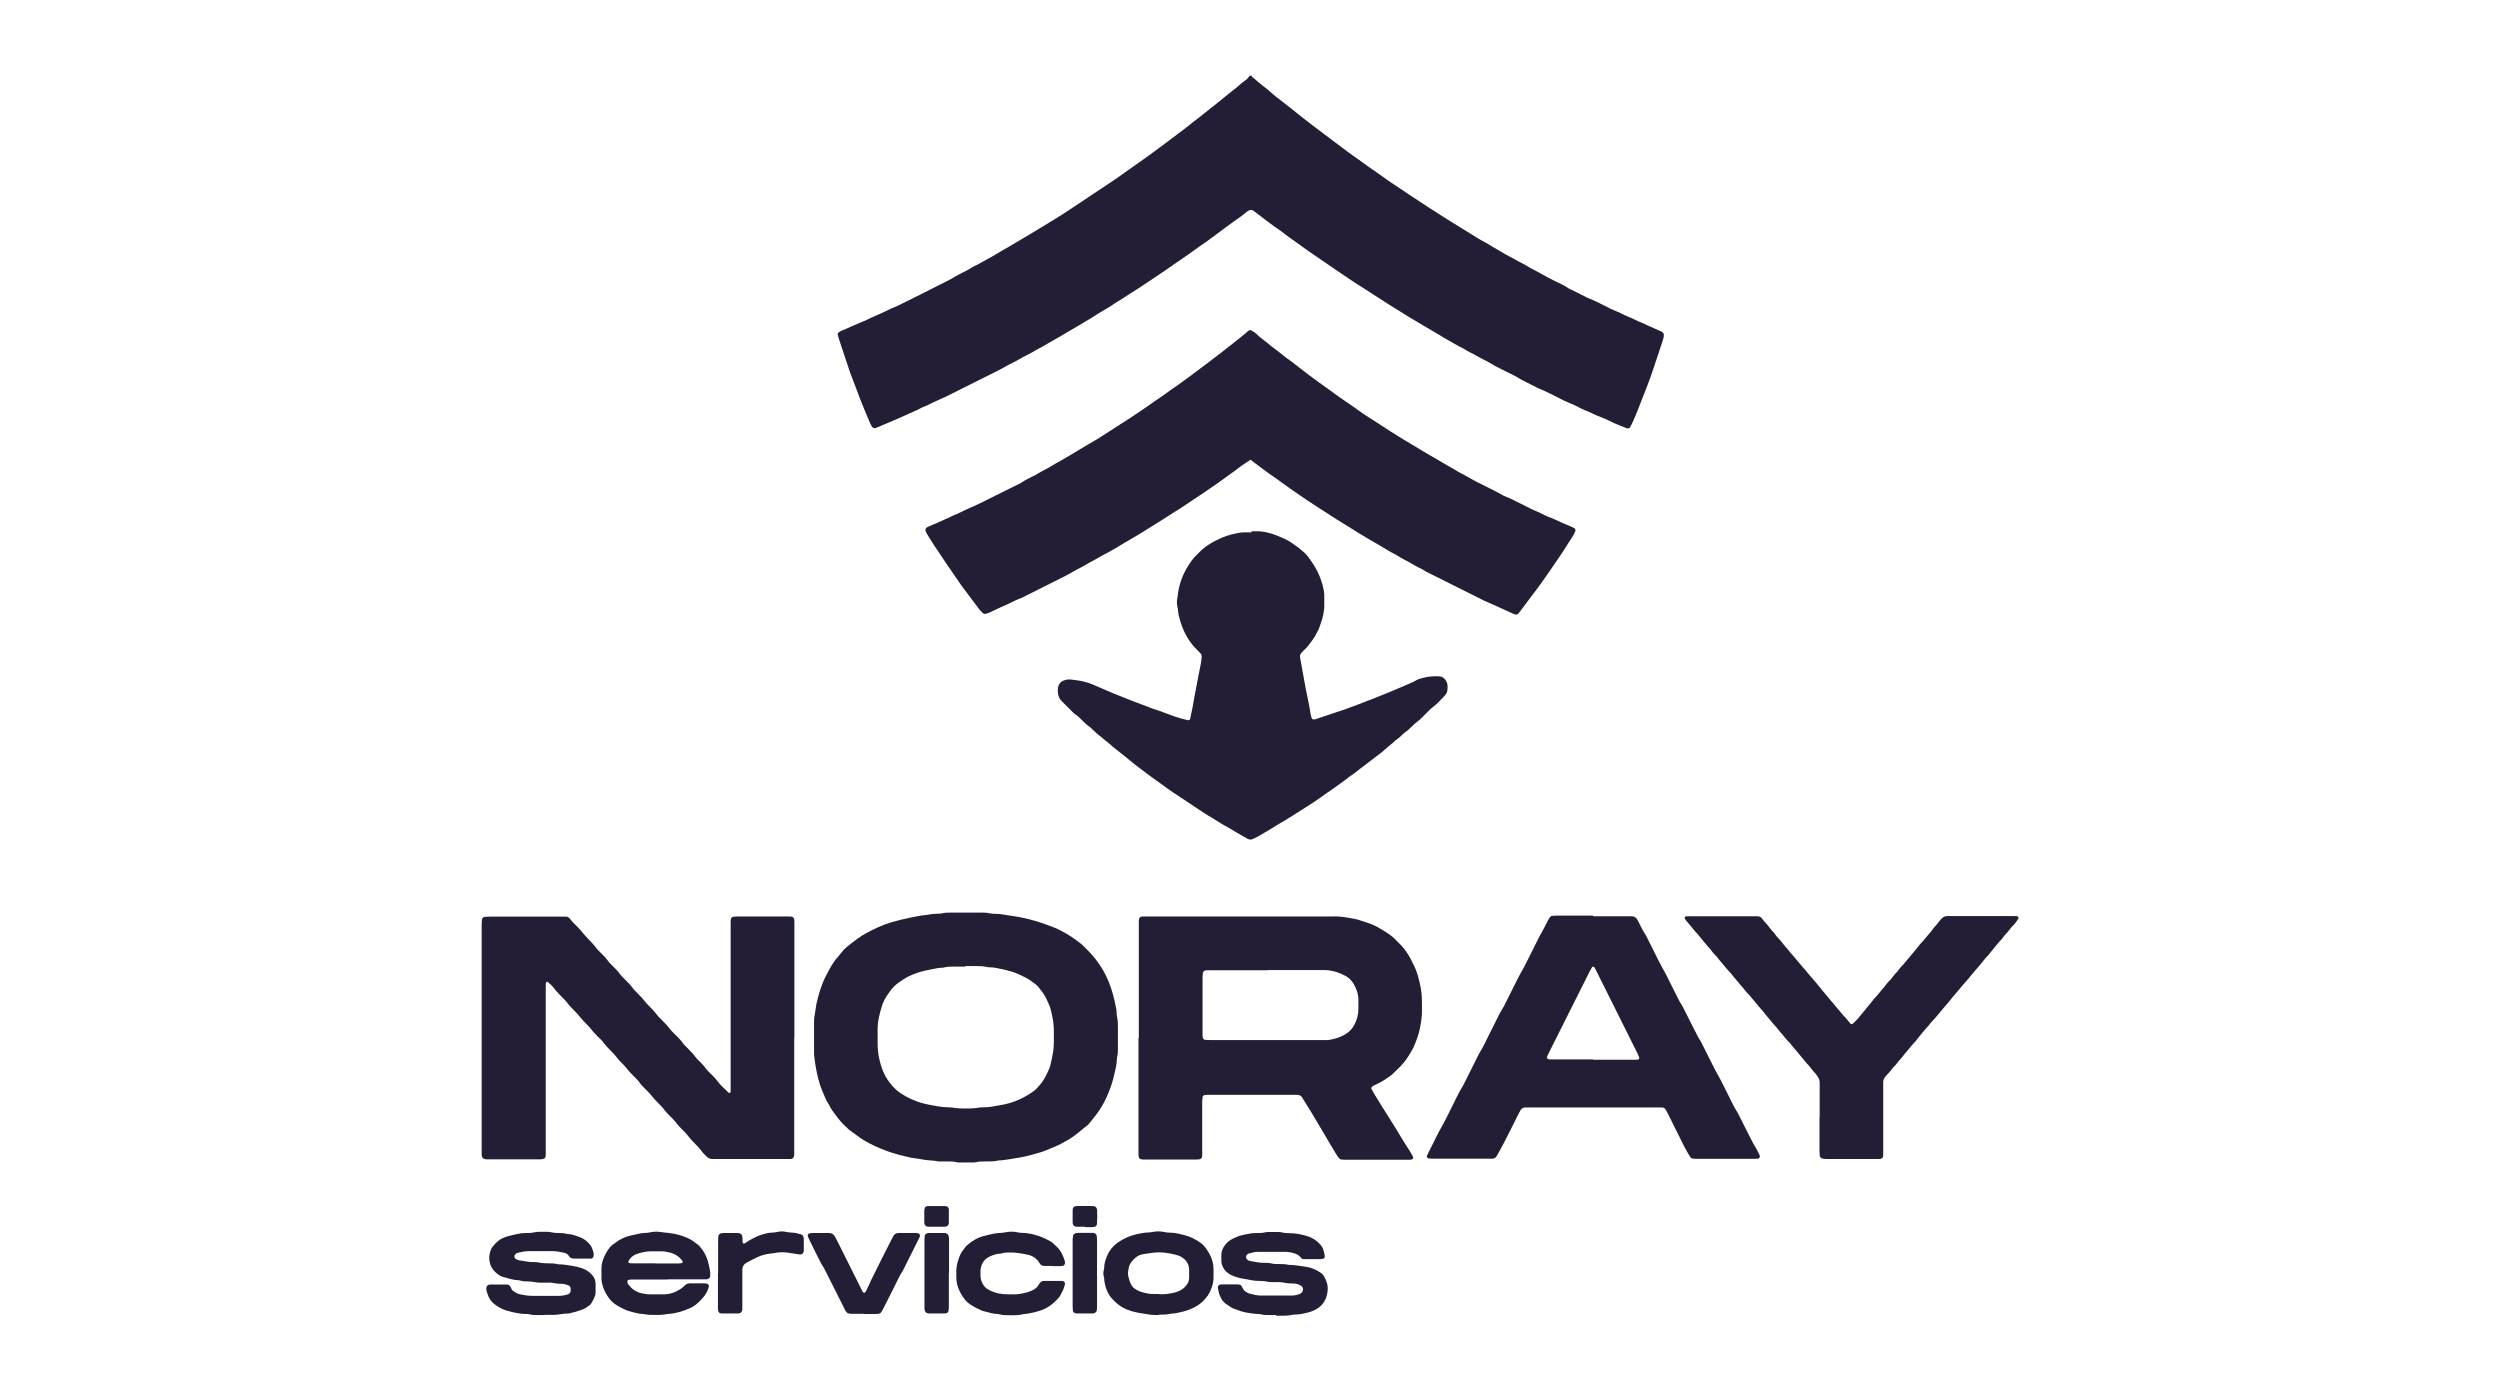
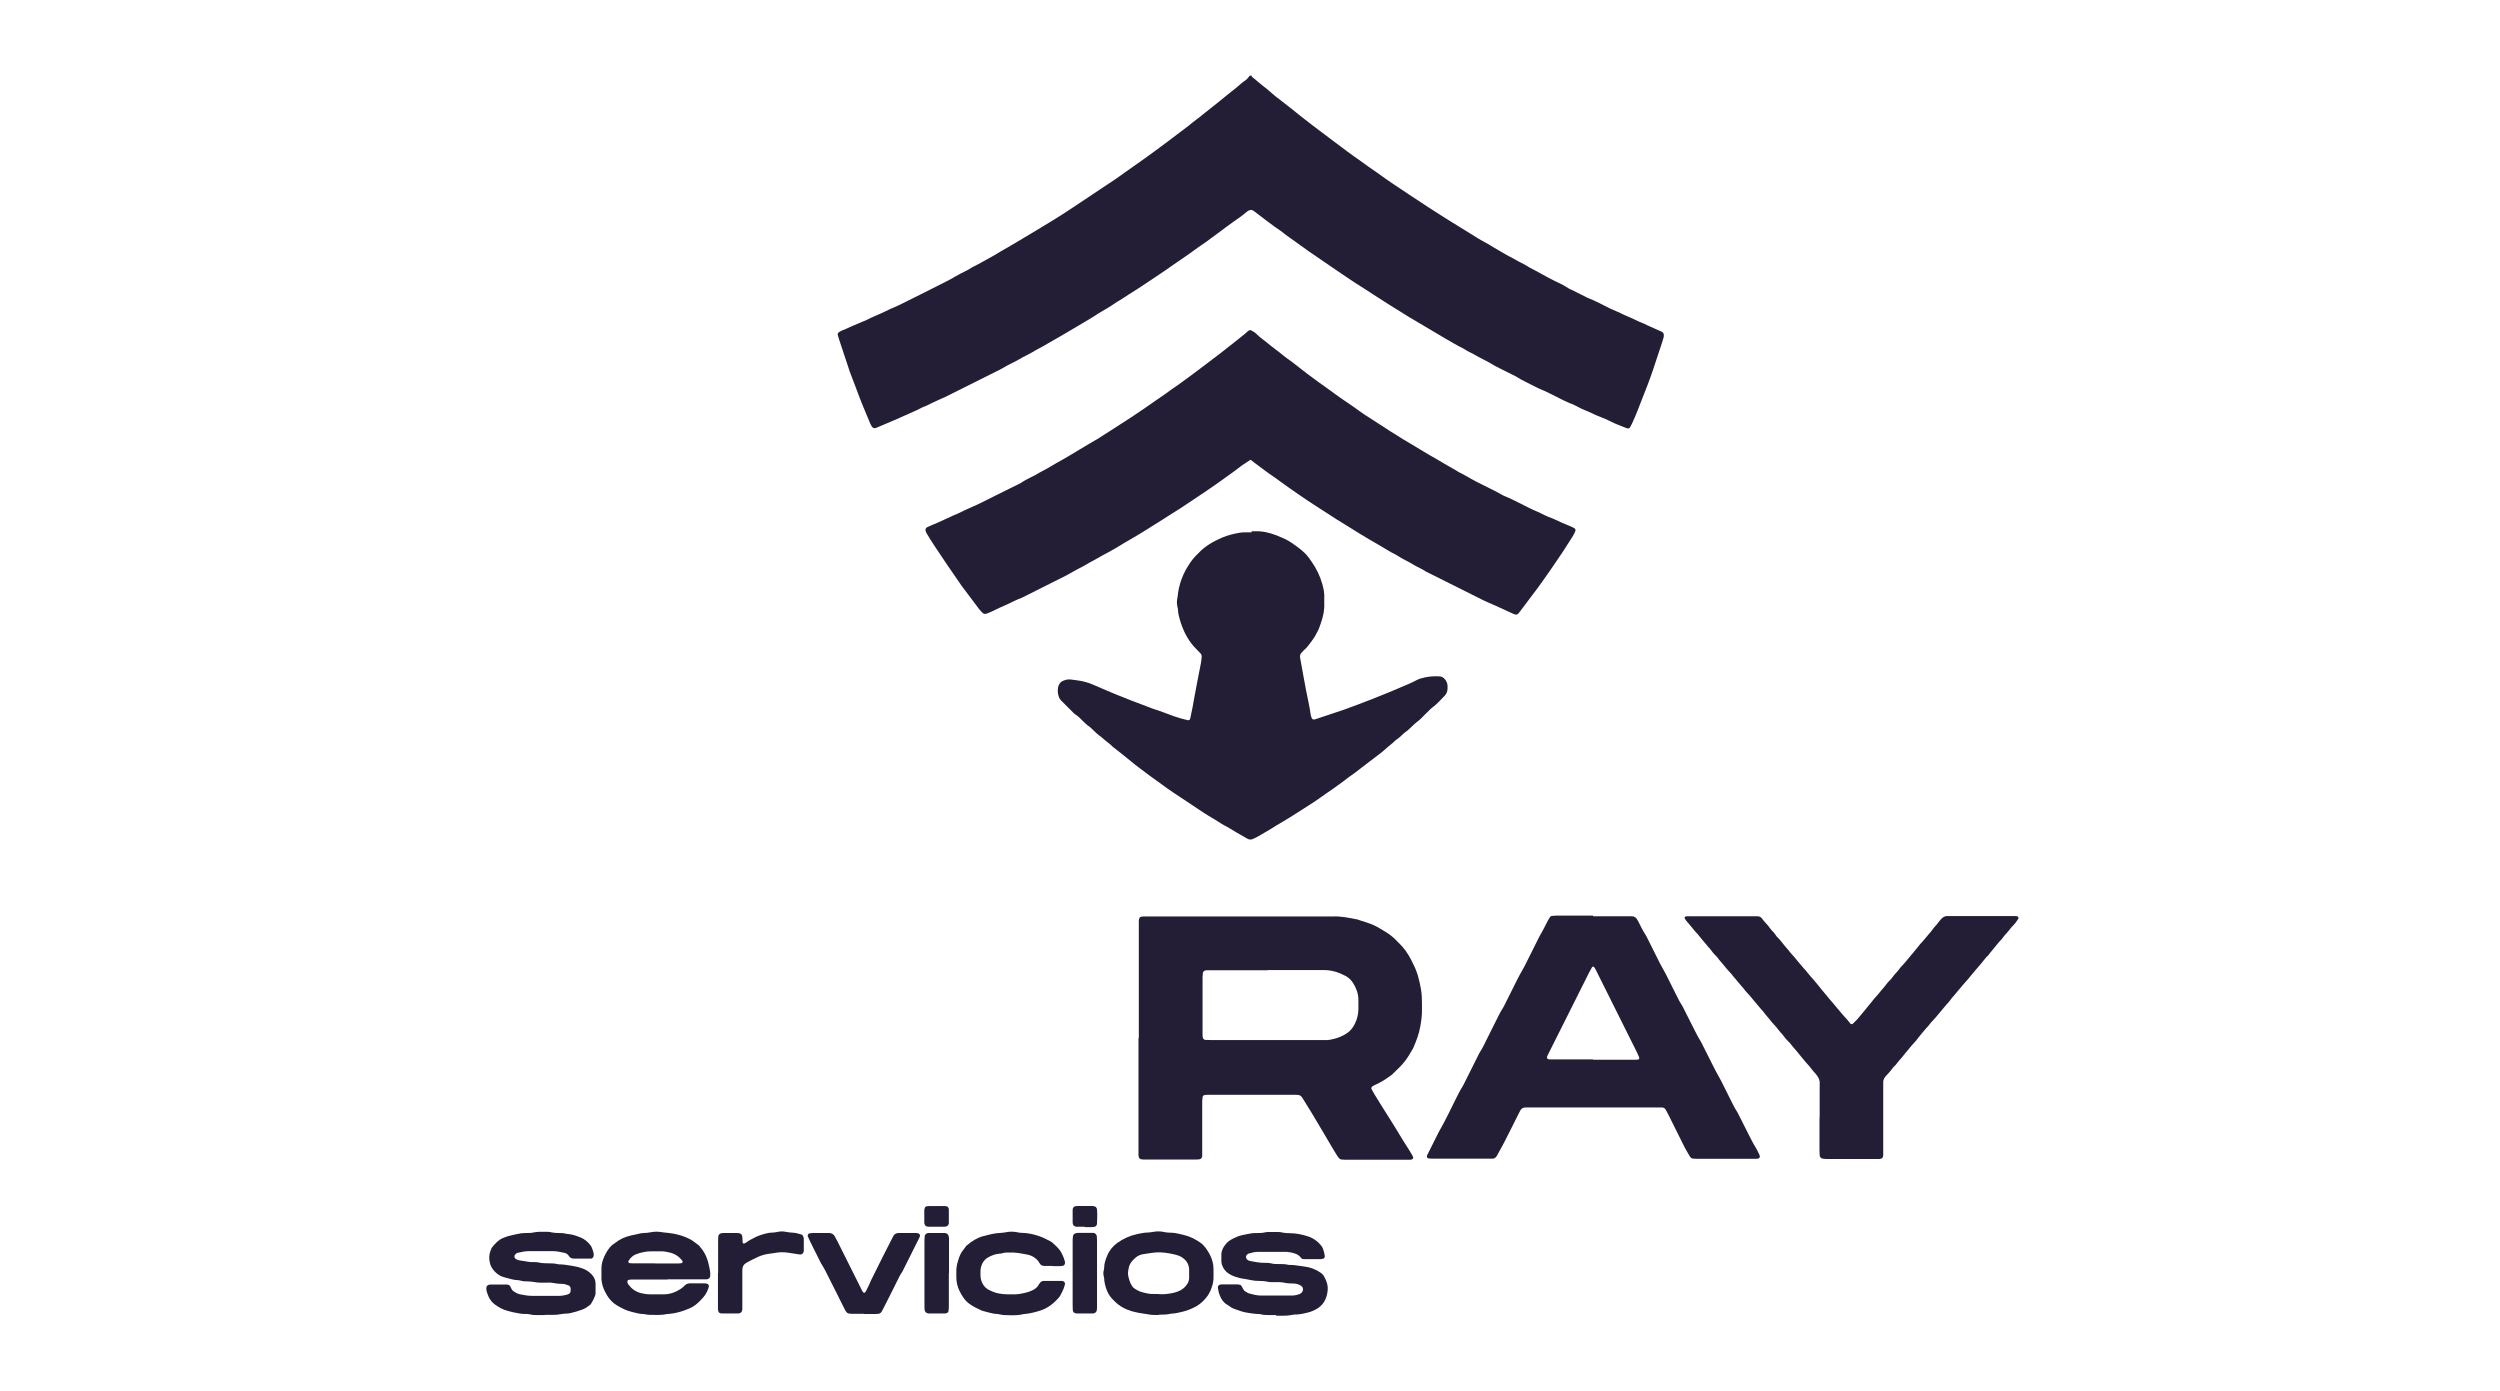
<svg xmlns="http://www.w3.org/2000/svg" id="Capa_2" data-name="Capa 2" viewBox="0 0 143.57 79.9">
  <defs>
    <style>      .cls-1 {        fill: #fff;      }      .cls-2 {        fill: #231e36;      }    </style>
  </defs>
  <g id="Capa_2-2" data-name="Capa 2">
    <g id="Capa_1-2" data-name="Capa 1-2">
      <rect class="cls-1" width="143.57" height="79.9" />
    </g>
    <g>
      <path class="cls-2" d="M71.88,4.38s.03,.04,.04,.05c.2,.15,.37,.32,.57,.47,.19,.15,.39,.3,.57,.47,.13,.12,.27,.23,.41,.33,.17,.13,.33,.26,.5,.39,.15,.12,.3,.23,.44,.35,.1,.08,.2,.16,.3,.24,.88,.7,1.8,1.36,2.69,2.04,.21,.16,.42,.3,.63,.45,.19,.14,.38,.27,.57,.41,.34,.23,.67,.47,1.01,.71,.08,.05,.15,.11,.23,.16,.72,.48,1.44,.97,2.17,1.44,.38,.25,.77,.49,1.16,.74,.41,.26,.82,.5,1.23,.76,.33,.21,.65,.41,1,.59,.11,.06,.22,.13,.33,.2,.26,.15,.53,.31,.79,.46,.08,.05,.17,.09,.25,.13,.1,.06,.2,.11,.31,.17,.04,.02,.08,.05,.12,.07,.22,.11,.44,.22,.65,.36,.51,.25,.98,.55,1.49,.79,.24,.11,.49,.23,.71,.38,.07,.05,.14,.08,.22,.11,.25,.13,.5,.25,.76,.38,.05,.03,.1,.06,.16,.08,.45,.17,.87,.41,1.3,.62,.13,.06,.26,.11,.39,.17,.03,.01,.07,.02,.1,.04,.33,.18,.69,.3,1.02,.47,.07,.04,.15,.07,.23,.1,.12,.05,.24,.1,.35,.16,.25,.11,.49,.22,.74,.33,.04,.02,.09,.04,.13,.06,.06,.04,.1,.1,.1,.17,0,.05,0,.1-.01,.14-.03,.1-.06,.2-.09,.3-.18,.53-.35,1.07-.53,1.6-.09,.28-.2,.55-.3,.83-.19,.5-.39,1.01-.59,1.51-.09,.23-.19,.46-.29,.68-.04,.09-.09,.17-.13,.25-.03,.05-.1,.08-.15,.06-.02,0-.05-.01-.07-.02-.31-.13-.64-.24-.94-.4-.18-.09-.36-.17-.55-.24-.31-.11-.59-.28-.9-.39-.14-.05-.28-.13-.41-.2-.15-.07-.29-.15-.45-.2-.1-.04-.19-.08-.29-.13-.27-.14-.55-.27-.82-.41-.18-.09-.36-.18-.54-.25-.09-.03-.17-.08-.26-.12-.23-.11-.46-.23-.69-.35-.15-.07-.29-.15-.43-.24-.08-.05-.16-.09-.25-.13-.25-.13-.5-.25-.76-.38-.17-.08-.33-.17-.49-.27-.12-.08-.25-.13-.37-.2-.19-.1-.38-.19-.56-.3-.06-.04-.12-.07-.19-.1-.15-.07-.29-.15-.43-.24-.03-.02-.06-.04-.09-.05-.29-.13-.55-.31-.83-.46-.12-.06-.24-.14-.36-.21-.65-.38-1.29-.76-1.94-1.15-.23-.14-.45-.29-.69-.43-.24-.14-.47-.3-.71-.45-.36-.22-.71-.46-1.07-.69-.38-.23-.75-.48-1.12-.73-.5-.33-.99-.68-1.48-1.01-.42-.28-.83-.57-1.24-.87-.31-.23-.64-.44-.94-.69-.53-.35-1.02-.75-1.53-1.13-.04-.03-.07-.06-.12-.08-.05-.03-.11-.03-.17-.01-.07,.02-.13,.06-.18,.1-.25,.22-.52,.4-.79,.59-.3,.21-.58,.43-.88,.65-.24,.17-.47,.35-.71,.52-.3,.21-.6,.41-.89,.63-.3,.22-.62,.42-.93,.64-.65,.47-1.32,.89-1.98,1.34-.18,.12-.38,.24-.57,.36-.19,.12-.37,.25-.56,.36-.08,.04-.16,.1-.24,.15-.27,.19-.55,.35-.84,.52-.05,.03-.1,.06-.15,.09-.35,.24-.72,.44-1.08,.66-.37,.23-.75,.43-1.12,.66-.23,.14-.47,.26-.7,.4-.3,.19-.62,.33-.92,.52-.05,.03-.1,.06-.15,.08-.22,.11-.44,.22-.65,.35-.08,.05-.17,.09-.25,.13-.22,.11-.44,.22-.65,.35-.08,.05-.17,.09-.25,.13-.99,.49-1.97,.99-2.96,1.48-.13,.06-.26,.11-.38,.17-.14,.06-.28,.13-.41,.19-.18,.09-.35,.18-.55,.25-.02,0-.04,.02-.06,.03-.33,.18-.68,.31-1.02,.47-.2,.1-.41,.18-.61,.27-.32,.14-.65,.28-.97,.41-.02,0-.04,.02-.07,.02-.05,0-.09,0-.13-.04-.02-.02-.03-.03-.05-.05-.03-.06-.07-.12-.1-.19-.26-.63-.53-1.25-.76-1.89-.1-.26-.2-.53-.3-.79-.03-.09-.07-.18-.1-.26-.21-.62-.42-1.25-.62-1.87-.03-.09-.05-.18-.08-.27-.01-.05,.02-.13,.07-.15,.06-.04,.12-.08,.18-.1,.19-.07,.37-.16,.55-.24,.22-.1,.45-.19,.68-.29,.04-.02,.09-.03,.13-.05,.37-.2,.77-.34,1.15-.53,.16-.08,.32-.16,.48-.22,.1-.04,.19-.09,.29-.13,.95-.47,1.89-.94,2.83-1.42,.13-.06,.25-.14,.37-.21,.12-.07,.25-.13,.37-.2,.2-.1,.4-.19,.59-.32,.03-.02,.06-.04,.09-.05,.32-.15,.62-.34,.93-.5,.24-.13,.47-.27,.7-.41,.21-.12,.43-.24,.64-.37,.4-.24,.81-.48,1.21-.72,.4-.24,.8-.49,1.2-.73,.31-.19,.62-.39,.92-.59,.87-.58,1.74-1.16,2.61-1.74,.29-.2,.57-.41,.86-.61,.07-.05,.13-.09,.2-.14,.19-.13,.38-.27,.58-.41,.85-.61,1.68-1.24,2.51-1.87,.27-.24,.58-.44,.86-.68,.29-.24,.59-.46,.88-.7,.29-.23,.58-.48,.88-.71,.22-.16,.4-.36,.63-.51,.11-.07,.19-.17,.26-.28,.05,0,.09,0,.14,0Z" />
      <path class="cls-2" d="M71.32,26.73c-.15,.12-.3,.23-.45,.34-.29,.21-.59,.43-.89,.64-.28,.2-.56,.39-.84,.58-.45,.3-.9,.6-1.35,.9-.17,.11-.34,.21-.51,.32-.34,.21-.67,.44-1.01,.64-.38,.23-.75,.48-1.14,.7-.36,.2-.71,.42-1.06,.63-.26,.15-.53,.3-.8,.44-.07,.04-.14,.08-.21,.12-.11,.06-.22,.13-.34,.19-.07,.04-.15,.07-.22,.12-.22,.14-.45,.25-.68,.37-.12,.07-.25,.14-.37,.21-.09,.05-.18,.1-.28,.15-.78,.39-1.55,.78-2.33,1.17-.06,.03-.12,.07-.19,.09-.27,.1-.51,.23-.77,.35-.31,.14-.62,.27-.93,.43-.09,.05-.2,.08-.29,.12-.09,.03-.16,.02-.23-.04-.06-.06-.12-.12-.17-.18-.35-.47-.7-.94-1.06-1.41-.02-.03-.04-.06-.06-.09-.51-.73-1.01-1.47-1.5-2.21-.15-.22-.29-.46-.43-.69-.03-.05-.05-.11-.06-.16-.02-.05,.02-.13,.06-.16,.03-.02,.06-.04,.09-.05,.11-.05,.22-.09,.32-.14,.04-.02,.09-.03,.13-.05,.3-.14,.6-.27,.9-.41,.03-.01,.06-.03,.1-.05,.31-.11,.59-.28,.9-.41,.5-.21,.98-.46,1.46-.7,.48-.24,.97-.48,1.45-.72,.04-.02,.09-.04,.12-.07,.24-.16,.49-.27,.74-.4,.02-.01,.04-.02,.06-.03,.15-.09,.3-.18,.46-.26,.15-.08,.31-.16,.46-.26,.19-.12,.39-.22,.58-.33,.36-.2,.71-.42,1.06-.63,.29-.17,.58-.35,.88-.52,.03-.02,.06-.03,.09-.05,.31-.2,.61-.39,.92-.59,.35-.22,.69-.44,1.04-.67,.23-.15,.45-.3,.67-.45,.22-.15,.44-.31,.66-.46,.21-.15,.43-.29,.64-.44,.23-.18,.48-.34,.72-.51,.25-.18,.49-.36,.74-.54,.42-.32,.85-.63,1.26-.95,.3-.23,.6-.45,.89-.69,.17-.14,.36-.27,.52-.41,.2-.17,.41-.31,.59-.49,.02-.02,.04-.03,.06-.04,.04-.02,.09-.03,.13-.01,.12,.06,.23,.13,.32,.22,.17,.18,.38,.31,.57,.47,.3,.26,.63,.48,.94,.74,.16,.14,.34,.25,.51,.38,.3,.22,.59,.47,.89,.69,.22,.16,.44,.32,.65,.48,.33,.24,.67,.47,1,.72,.33,.25,.68,.46,1.01,.7,.27,.19,.53,.39,.81,.56,.45,.28,.88,.58,1.33,.86,.48,.3,.95,.6,1.44,.88,.27,.16,.54,.33,.82,.49,.26,.15,.53,.3,.79,.46,.24,.14,.49,.28,.73,.42,.03,.02,.06,.04,.09,.06,.36,.17,.7,.39,1.05,.57,.35,.18,.69,.35,1.04,.52,.13,.06,.25,.14,.37,.2,.07,.04,.14,.08,.22,.11,.15,.06,.3,.13,.45,.2,.29,.15,.59,.29,.88,.44,.18,.09,.36,.18,.54,.25,.07,.02,.13,.06,.19,.09,.2,.1,.4,.2,.61,.27,.03,.01,.06,.03,.1,.04,.33,.16,.66,.3,1,.44,.08,.03,.15,.07,.22,.11,.05,.03,.07,.1,.05,.16-.04,.1-.09,.19-.14,.28-.39,.63-.8,1.25-1.22,1.85-.35,.5-.69,1-1.07,1.49-.26,.34-.51,.67-.76,1.01-.03,.04-.06,.07-.09,.11-.04,.05-.1,.06-.16,.05-.02,0-.05,0-.07-.02-.03-.01-.07-.02-.1-.04-.32-.15-.64-.29-.96-.44-.13-.06-.26-.11-.39-.17-.1-.04-.19-.09-.29-.13-1.06-.53-2.12-1.06-3.18-1.59-.05-.03-.11-.05-.16-.08-.23-.16-.5-.26-.74-.41-.29-.18-.61-.31-.89-.5-.04-.03-.08-.05-.12-.07-.29-.14-.55-.31-.82-.47-.21-.13-.43-.24-.64-.37-.36-.22-.73-.43-1.08-.66-.26-.17-.54-.33-.81-.5-.02-.01-.04-.02-.06-.04-.72-.47-1.45-.92-2.15-1.41-.33-.23-.66-.45-.98-.69-.23-.18-.48-.34-.72-.51-.13-.1-.97-.71-1.05-.79" />
      <path class="cls-2" d="M71.87,30.51c.06,0,.12,0,.18,0,.44-.02,.86,.08,1.27,.24,.02,0,.04,.02,.07,.03,.55,.22,.64,.28,1.16,.66,.14,.11,.28,.22,.4,.34,.14,.14,.26,.31,.37,.47,.28,.4,.49,.83,.62,1.3,.07,.26,.13,.53,.11,.8,0,.09,0,.19,0,.28,.02,.39-.06,.77-.19,1.14-.06,.18-.12,.36-.21,.52-.09,.19-.2,.37-.33,.54-.14,.19-.28,.38-.46,.53-.04,.04-.08,.08-.12,.13-.07,.07-.09,.16-.08,.26,.06,.37,.14,.74,.2,1.11,.09,.53,.2,1.06,.31,1.59,.04,.2,.07,.39,.1,.59,.01,.07,.04,.13,.06,.2,.02,.05,.09,.09,.14,.08,.07-.02,.14-.03,.2-.06,.5-.17,1-.33,1.5-.5,.26-.09,.51-.19,.76-.28,.61-.23,1.23-.47,1.83-.72,.24-.1,.48-.2,.71-.3,.3-.13,.61-.25,.9-.41,.15-.08,.31-.11,.47-.15,.27-.06,.53-.07,.8-.06,.14,0,.25,.06,.34,.17,.09,.11,.15,.24,.15,.38,0,.05,0,.09,0,.14,0,.16-.05,.3-.16,.42-.23,.23-.44,.48-.71,.68-.08,.05-.14,.12-.21,.19-.13,.13-.27,.26-.4,.4-.09,.09-.19,.18-.29,.25-.1,.08-.2,.17-.29,.26-.12,.11-.23,.23-.37,.32-.04,.02-.07,.06-.11,.09-.13,.13-.27,.26-.43,.36-.19,.2-.42,.34-.61,.53-.13,.12-.27,.23-.41,.33-.32,.25-.65,.5-.98,.75-.07,.06-.15,.12-.22,.17-.06,.04-.11,.09-.17,.13-.23,.15-.44,.32-.65,.48-.19,.14-.38,.28-.57,.41-.48,.32-.93,.67-1.42,.97-.47,.29-.92,.6-1.4,.88-.29,.16-.56,.34-.84,.51-.22,.13-.45,.26-.67,.39-.09,.05-.19,.09-.29,.14-.08,.03-.16,.03-.24,0-.02,0-.04-.02-.06-.03-.19-.11-.39-.22-.58-.33-.25-.15-.5-.31-.76-.44-.05-.03-.1-.06-.15-.09-.24-.16-.5-.31-.75-.46-.1-.06-.2-.12-.3-.19-.57-.38-1.13-.75-1.7-1.13-.24-.16-.48-.33-.72-.51-.42-.3-.84-.6-1.25-.92-.16-.12-.32-.24-.47-.37-.34-.28-.69-.56-1.04-.83-.18-.19-.4-.32-.59-.5-.02-.02-.05-.05-.08-.07-.2-.13-.36-.3-.53-.46-.05-.05-.1-.1-.16-.14-.14-.09-.25-.21-.37-.32-.14-.14-.28-.29-.45-.39-.02-.01-.04-.03-.05-.04-.25-.25-.5-.5-.75-.75-.1-.1-.14-.24-.17-.38-.02-.12-.02-.23,0-.35,.01-.08,.04-.16,.09-.23,.04-.06,.09-.11,.15-.14,.15-.07,.31-.12,.48-.1,.27,.04,.54,.06,.8,.13,.17,.04,.34,.1,.5,.17,.27,.12,.54,.23,.81,.35,.32,.14,.65,.27,.98,.4,.24,.1,.48,.19,.72,.28,.26,.1,.53,.2,.79,.3,.03,.01,.06,.03,.1,.04,.43,.13,.84,.3,1.26,.45,.26,.09,.52,.16,.78,.22,.06,.01,.12-.03,.13-.09,.05-.24,.1-.48,.15-.72,.02-.11,.04-.23,.06-.35,.14-.71,.26-1.43,.41-2.14,.02-.11,.03-.23,.04-.35,0-.07-.02-.14-.07-.19-.07-.08-.15-.15-.22-.23-.1-.1-.2-.2-.28-.31-.38-.49-.61-1.05-.75-1.65-.01-.06-.02-.12-.03-.17,0-.12-.02-.23-.05-.35-.03-.15-.03-.3,0-.45,.02-.12,.04-.23,.05-.35,.01-.1,.04-.21,.06-.31,.11-.46,.3-.89,.56-1.28,.14-.22,.3-.42,.49-.6,.02-.02,.03-.03,.05-.05,.38-.41,.86-.68,1.37-.9,.33-.14,.67-.22,1.02-.28,.08-.01,.16-.02,.25-.02,.14,0,.28,0,.42,0h0Z" />
-       <path class="cls-2" d="M45.61,59.6c0,2.12,0,4.25,0,6.37,0,.12,0,.23,0,.35,0,.03,0,.07-.02,.1-.02,.06-.05,.1-.11,.12-.03,.01-.07,.02-.1,.02-.11,0-.21,0-.32,0-1.29,0-2.58,0-3.87,0-.09,0-.19,0-.28,0-.12,0-.23-.04-.32-.13-.11-.11-.22-.21-.31-.34-.09-.13-.19-.23-.3-.34-.17-.18-.35-.35-.49-.55-.08-.11-.19-.21-.29-.31-.14-.14-.28-.28-.4-.45-.08-.11-.19-.21-.29-.31-.15-.15-.3-.3-.42-.47-.07-.1-.17-.19-.26-.28-.16-.16-.31-.32-.45-.5-.09-.12-.21-.22-.31-.33-.13-.13-.27-.26-.37-.42-.06-.09-.14-.16-.21-.23-.18-.19-.37-.36-.52-.57-.08-.11-.19-.21-.29-.31-.11-.11-.21-.22-.3-.34-.06-.09-.14-.16-.21-.24-.19-.19-.38-.38-.54-.6-.09-.12-.21-.22-.32-.33-.12-.13-.25-.25-.35-.39-.07-.1-.17-.19-.26-.29-.16-.17-.33-.33-.47-.52-.09-.12-.21-.22-.31-.33-.13-.13-.26-.27-.37-.42-.06-.09-.14-.16-.21-.23-.18-.19-.36-.36-.52-.57-.1-.14-.23-.26-.37-.37-.02-.02-.08,0-.09,.03,0,.03-.02,.07-.02,.1,0,.12,0,.23,0,.35,0,3.02,0,6.03,0,9.05,0,.12,0,.23,0,.35,0,.05,0,.09-.01,.14,0,.07-.07,.14-.14,.15-.05,0-.09,.02-.14,.02-.11,0-.21,0-.32,0-.82,0-1.64,0-2.47,0-.11,0-.21,0-.32,0-.05,0-.09-.01-.14-.03-.06-.02-.1-.07-.12-.12-.01-.04-.02-.09-.02-.14,0-.12,0-.23,0-.35,0-4.24,0-8.48,0-12.71,0-.14,0-.28,.02-.42,0-.08,.08-.15,.16-.16,.11,0,.21-.01,.32-.01,.47,0,.94,0,1.41,0,.87,0,1.74,0,2.61,0,.11,0,.21,0,.32,0,.09,0,.16,.04,.22,.11,.14,.19,.31,.35,.48,.52,.1,.1,.19,.2,.28,.32,.08,.1,.17,.19,.26,.29,.17,.18,.35,.35,.49,.55,.08,.11,.19,.21,.29,.31,.14,.14,.28,.28,.4,.45,.08,.11,.19,.21,.29,.31,.15,.15,.3,.3,.42,.47,.07,.1,.17,.19,.26,.28,.16,.16,.32,.31,.45,.5,.07,.1,.16,.17,.24,.26,.16,.17,.33,.33,.47,.52,.09,.12,.21,.22,.31,.33,.13,.13,.26,.27,.37,.42,.06,.09,.14,.16,.21,.23,.18,.19,.37,.36,.52,.57,.09,.12,.21,.22,.31,.33,.16,.16,.32,.31,.45,.5,.07,.1,.16,.17,.24,.26,.16,.17,.33,.33,.47,.52,.08,.11,.19,.21,.29,.31,.11,.11,.21,.22,.3,.34,.05,.08,.12,.14,.18,.21,.1,.1,.2,.2,.3,.3,.06,.07,.13,.14,.18,.21,.19,.26,.43,.47,.66,.69,.01,.01,.04,.02,.06,.02,.02,0,.06-.04,.06-.08,0-.04,0-.07,0-.11,0-.08,0-.16,0-.25,0-.74,0-1.48,0-2.22,0-2.28,0-4.55,0-6.83,0-.12,0-.23,0-.35,0-.05,0-.09,.01-.14,0-.06,.08-.13,.14-.14,.06,0,.12-.02,.17-.02,.18,0,.35,0,.53,0,.77,0,1.55,0,2.32,0,.11,0,.21,0,.32,.01,.08,0,.15,.08,.16,.16,0,.05,.01,.09,.01,.14,0,.11,0,.21,0,.32,0,2.11,0,4.23,0,6.34Z" />
      <path class="cls-2" d="M65.4,59.6c0-2.12,0-4.25,0-6.37,0-.12,0-.23,0-.35,0-.05,.01-.09,.03-.14,.01-.05,.05-.08,.1-.09,.04-.01,.09-.02,.14-.02,.12,0,.23,0,.35,0,3.39,0,6.79,0,10.18,0,.12,0,.24,0,.35,0,.47-.02,.93,.08,1.39,.17,.23,.08,.47,.15,.7,.23,.1,.03,.2,.08,.29,.12,.05,.02,.11,.05,.16,.08,.13,.08,.26,.15,.39,.23,.28,.17,.55,.36,.77,.61,.02,.03,.05,.05,.07,.07,.31,.29,.55,.64,.74,1.02,.02,.04,.04,.08,.06,.13,.26,.47,.39,.98,.48,1.5,.05,.27,.06,.54,.06,.81,0,.13,0,.26,0,.39,.01,.33-.04,.65-.1,.98-.07,.41-.22,.79-.38,1.17-.01,.03-.03,.07-.05,.1-.13,.22-.26,.45-.41,.65-.23,.31-.52,.57-.8,.84-.22,.15-.44,.32-.68,.44-.12,.06-.23,.12-.35,.17-.03,.02-.06,.04-.09,.06-.03,.02-.06,.09-.04,.13,.06,.11,.12,.23,.19,.34,.12,.2,.25,.4,.37,.6,.24,.39,.49,.78,.73,1.16,.07,.12,.15,.24,.22,.36,.22,.37,.45,.74,.69,1.11,.07,.11,.13,.22,.19,.34,.03,.05-.01,.13-.07,.14-.02,0-.05,.01-.07,.02-.03,0-.07,0-.11,0-.08,0-.16,0-.25,0-1.08,0-2.16,0-3.24,0-.12,0-.23,0-.35-.01-.07,0-.14-.04-.18-.1-.05-.06-.1-.13-.14-.2-.24-.39-.47-.79-.7-1.18-.24-.4-.48-.81-.72-1.21-.17-.28-.34-.56-.52-.84-.01-.02-.03-.04-.04-.06-.05-.07-.12-.11-.21-.12-.05,0-.09-.01-.14-.01-.12,0-.23,0-.35,0-1.49,0-2.98,0-4.47,0-.13,0-.26,0-.39,.01-.07,0-.14,.07-.14,.13,0,.07-.01,.14-.02,.21,0,.2,0,.4,0,.6,0,.75,0,1.5,0,2.25,0,.11,0,.21,0,.32,0,.1-.08,.18-.18,.19-.07,0-.14,.01-.21,.01-.96,0-1.93,0-2.89,0-.08,0-.16,0-.24-.02-.06-.01-.1-.06-.12-.12-.01-.04-.02-.09-.02-.14,0-.12,0-.23,0-.35,0-2.11,0-4.23,0-6.34Zm7.39-3.88h0c-1.06,0-2.11,0-3.17,0-.11,0-.21,0-.32,0-.03,0-.07,.01-.1,.02-.05,0-.11,.08-.12,.12,0,.08-.02,.16-.02,.25,0,1.08,0,2.16,0,3.24,0,.07,0,.14,.01,.21,0,.08,.08,.16,.16,.16,.13,0,.26,.01,.39,.01,1.99,0,3.99,0,5.98,0,.18,0,.35,0,.53,0,.08,0,.17,0,.25-.02,.28-.05,.55-.13,.8-.27,.27-.14,.47-.34,.61-.61,.14-.28,.22-.57,.22-.88,0-.18,0-.35,0-.53,0-.35-.12-.67-.3-.96-.11-.17-.25-.31-.43-.41-.39-.21-.8-.34-1.24-.34-.16,0-.33,0-.49,0-.92,0-1.83,0-2.75,0Z" />
-       <path class="cls-2" d="M55.47,52.41c.32,0,.63,0,.95,0,.12,0,.24,0,.35,.03,.14,.03,.28,.04,.42,.04,.14,0,.28,.01,.42,.04,.2,.04,.39,.06,.59,.09,.83,.12,1.62,.37,2.4,.68,.12,.05,.23,.11,.35,.17,.39,.2,.75,.44,1.09,.71,.06,.04,.11,.09,.16,.14,.11,.11,.22,.21,.32,.32,.5,.51,.88,1.09,1.15,1.75,.21,.51,.34,1.05,.44,1.59,.01,.07,.02,.14,.02,.21,0,.07,0,.14,.02,.21,.05,.21,.05,.42,.05,.63,0,.4,0,.8,0,1.2,0,.15,0,.3-.04,.45-.01,.06-.02,.12-.02,.17-.01,.3-.08,.58-.15,.87-.07,.32-.17,.64-.29,.94-.08,.21-.17,.41-.27,.61-.18,.34-.39,.67-.64,.96-.05,.06-.1,.13-.15,.19-.08,.11-.18,.22-.3,.3-.1,.07-.18,.15-.27,.22-.25,.21-.51,.41-.8,.57-.02,.01-.04,.02-.06,.03-.38,.24-.8,.39-1.21,.56-.08,.03-.15,.06-.23,.08-.41,.12-.81,.24-1.23,.31-.37,.06-.74,.13-1.11,.16-.02,0-.05,0-.07,0-.26,.07-.54,.06-.81,.06-.16,0-.33,0-.49,.04-.06,.01-.12,.02-.17,.02-.27,0-.54,0-.81,0-.06,0-.12,0-.17-.02-.16-.04-.33-.04-.49-.04-.14,0-.28,0-.42,0-.04,0-.07,0-.11,0-.25-.06-.51-.05-.77-.09-.23-.04-.46-.08-.69-.11-.05,0-.09-.01-.14-.02-.46-.11-.91-.21-1.36-.38-.46-.17-.91-.37-1.34-.63-.29-.18-.55-.4-.83-.59-.22-.21-.45-.41-.63-.66-.04-.06-.09-.11-.13-.17-.15-.2-.3-.39-.4-.62-.17-.24-.26-.52-.38-.79-.2-.47-.3-.96-.39-1.46-.03-.17-.04-.35-.07-.52-.01-.07-.01-.14-.01-.21,0-.59,0-1.17,0-1.76,0-.12,0-.23,.03-.35,.04-.22,.06-.44,.1-.66,.13-.59,.3-1.16,.58-1.69,.13-.25,.26-.5,.42-.73,.08-.12,.16-.23,.26-.33,.06-.07,.12-.14,.18-.22,.08-.11,.18-.22,.29-.31,.22-.18,.44-.35,.67-.52,.14-.1,.29-.19,.45-.28,.48-.26,.96-.49,1.48-.64,.35-.1,.7-.19,1.06-.26,.32-.07,.64-.13,.97-.16,.22-.05,.44-.06,.66-.07,.07,0,.14,0,.21-.02,.16-.04,.33-.04,.49-.04,.29,0,.59,0,.88,0h0Zm-.03,3.1h0c-.23,0-.47,0-.7,0-.18,0-.35,0-.52,.05-.06,.01-.12,.02-.17,.02-.14,0-.28,.03-.42,.06-.15,.03-.3,.06-.45,.09-.37,.08-.72,.2-1.06,.37-.17,.09-.32,.2-.47,.3-.23,.15-.41,.34-.57,.57-.06,.09-.12,.18-.18,.26-.09,.14-.16,.28-.22,.44-.09,.27-.16,.54-.22,.81-.04,.2-.06,.39-.06,.59,0,.28,0,.56,0,.84q0,.43,.08,.84c.11,.51,.28,.99,.6,1.41,.18,.23,.38,.45,.62,.61,.41,.27,.86,.48,1.34,.6,.26,.07,.53,.11,.79,.16,.22,.04,.44,.06,.66,.06,.12,0,.23,.02,.35,.04,.23,.04,.99,.04,1.23,0,.14-.03,.28-.04,.42-.04,.12,0,.24,0,.35-.02,.27-.04,.53-.09,.8-.14,.64-.13,1.22-.4,1.75-.79,.05-.04,.09-.07,.13-.12,.21-.21,.39-.44,.52-.7,.06-.11,.12-.23,.17-.35,.05-.09,.08-.19,.11-.3,.06-.24,.11-.48,.15-.72,.04-.21,.05-.42,.05-.63,0-.2,0-.4,0-.6q0-.41-.08-.8c-.1-.53-.16-.68-.4-1.16-.11-.21-.26-.39-.4-.57-.05-.06-.11-.12-.18-.17-.19-.14-.37-.29-.58-.39-.15-.07-.3-.14-.45-.21-.12-.05-.24-.1-.36-.13-.17-.05-.34-.09-.51-.13-.24-.05-.48-.11-.73-.11-.06,0-.12,0-.17-.02-.18-.04-.37-.05-.56-.05-.22,0-.45,0-.67,0Z" />
      <path class="cls-2" d="M91.49,52.62c.65,0,1.29,0,1.94,0,.09,0,.19,0,.28,0,.16,0,.26,.08,.33,.22,.02,.03,.03,.06,.05,.09,.13,.26,.26,.53,.42,.77,.05,.08,.09,.17,.13,.25,.22,.44,.44,.88,.66,1.32,.06,.13,.14,.25,.2,.37,.06,.1,.11,.21,.17,.31,.22,.44,.44,.88,.66,1.32,.07,.15,.15,.29,.24,.43,.06,.09,.1,.18,.15,.28,.19,.38,.38,.76,.57,1.13,.12,.23,.23,.46,.37,.68,.05,.08,.09,.17,.13,.25,.23,.45,.45,.9,.68,1.35,.06,.13,.14,.25,.2,.37,.06,.1,.11,.21,.17,.31,.22,.44,.44,.88,.66,1.32,.07,.15,.15,.29,.24,.43,.06,.09,.1,.18,.15,.28,.19,.38,.38,.76,.57,1.13,.12,.23,.23,.46,.37,.68,.08,.13,.14,.27,.21,.41,.01,.02,.01,.04,.02,.07,.02,.05-.02,.13-.08,.14-.03,0-.07,.02-.1,.02-.09,0-.19,0-.28,0-1.01,0-2.02,0-3.03,0-.11,0-.21,0-.32-.01-.09,0-.16-.05-.2-.12-.11-.19-.23-.38-.33-.58-.3-.61-.61-1.22-.91-1.83-.05-.09-.1-.19-.15-.28-.05-.09-.13-.13-.23-.13-.11,0-.21,0-.32,0-.9,0-1.81,0-2.71,0-1.49,0-2.98,0-4.47,0-.11,0-.21,0-.32,0-.14,0-.25,.06-.31,.19-.04,.08-.09,.17-.13,.25-.26,.52-.52,1.05-.79,1.57-.06,.13-.14,.25-.2,.37-.06,.1-.11,.21-.17,.31-.02,.04-.04,.08-.07,.12-.05,.07-.11,.12-.2,.13-.03,0-.07,0-.11,0-.05,0-.09,0-.14,0-1.07,0-2.14,0-3.2,0-.09,0-.19,0-.28-.02-.03-.01-.08-.08-.07-.11,.01-.04,.02-.09,.05-.13,.21-.42,.42-.84,.63-1.26,.4-.68,.72-1.4,1.08-2.1,.09-.17,.17-.34,.27-.49,.06-.09,.1-.19,.15-.28,.25-.49,.49-.99,.74-1.48,.04-.08,.08-.17,.13-.25,.17-.26,.29-.53,.43-.81,.2-.4,.4-.8,.6-1.2,.08-.17,.17-.34,.27-.49,.06-.09,.1-.18,.15-.28,.25-.49,.49-.99,.74-1.48,.07-.14,.15-.27,.22-.4,.06-.1,.11-.21,.17-.31,.25-.49,.49-.99,.74-1.48,.04-.07,.07-.15,.11-.22,.18-.29,.32-.6,.48-.9,.03-.06,.07-.12,.11-.18,.03-.04,.07-.07,.12-.07,.08,0,.16-.02,.24-.02,.35,0,.7,0,1.06,0s.7,0,1.06,0Zm.01,8.24c.18,0,.35,0,.53,0,.6,0,1.2,0,1.79,0,.08,0,.16,0,.25-.01,.04,0,.08-.07,.07-.11-.04-.09-.07-.17-.11-.26-.78-1.56-1.56-3.13-2.34-4.69-.03-.06-.06-.13-.1-.19-.01-.02-.03-.04-.04-.06-.02-.04-.1-.03-.12,0-.06,.1-.11,.21-.17,.31-.66,1.31-1.31,2.62-1.97,3.93-.13,.25-.25,.5-.38,.76-.03,.05-.05,.11-.07,.16-.02,.05,.03,.12,.09,.13,.03,0,.07,.01,.1,.01,.09,0,.19,0,.28,0,.73,0,1.45,0,2.18,0Z" />
      <path class="cls-2" d="M104.5,64.19c0-.56,0-1.13,0-1.69,0-.08,0-.16,0-.25,.02-.2-.06-.37-.18-.52-.04-.06-.09-.11-.14-.16-.06-.07-.12-.14-.18-.22-.02-.03-.04-.06-.06-.08-.17-.18-.32-.37-.48-.56-.11-.13-.21-.25-.31-.38-.11-.13-.22-.24-.32-.38-.03-.05-.07-.09-.12-.13-.11-.11-.21-.22-.3-.35-.04-.06-.09-.11-.14-.16-.06-.07-.12-.14-.18-.22-.02-.03-.04-.06-.06-.08-.17-.18-.33-.37-.48-.56-.09-.11-.19-.21-.27-.33-.04-.06-.09-.11-.14-.16-.05-.06-.11-.13-.16-.19-.07-.08-.13-.16-.2-.24-.05-.06-.11-.13-.16-.19s-.1-.13-.16-.19c-.11-.12-.23-.24-.32-.37-.04-.06-.09-.1-.14-.16-.17-.21-.35-.41-.52-.62-.03-.04-.05-.08-.09-.11-.15-.16-.3-.33-.44-.51-.1-.13-.22-.24-.31-.38-.03-.05-.08-.09-.12-.13-.1-.1-.19-.2-.27-.32-.04-.06-.09-.11-.14-.16-.07-.08-.13-.16-.2-.24-.05-.06-.11-.12-.16-.19-.06-.07-.12-.14-.18-.22-.02-.03-.04-.06-.06-.08-.2-.19-.36-.43-.55-.64-.08-.09-.16-.18-.21-.28-.02-.04,.01-.11,.05-.11,.02,0,.05,0,.07-.01,.06,0,.12,0,.18,0,1.21,0,2.42,0,3.63,0,.08,0,.16,0,.25,0,.1,0,.19,.04,.25,.12,.14,.2,.33,.36,.47,.57,.03,.04,.06,.07,.09,.11,.09,.09,.18,.19,.25,.3,.01,.02,.03,.04,.04,.06,.21,.19,.36,.43,.55,.64,.05,.05,.09,.11,.14,.16,.03,.04,.05,.08,.08,.11,.17,.18,.33,.37,.48,.56,.09,.11,.19,.21,.27,.32,.06,.08,.15,.15,.21,.24,.13,.17,.27,.32,.41,.48,.17,.19,.33,.4,.49,.6,.05,.06,.11,.12,.16,.19,.05,.06,.11,.12,.16,.19,.07,.1,.15,.18,.23,.27,.07,.08,.14,.16,.2,.24,.05,.06,.1,.13,.16,.19,.07,.08,.14,.16,.2,.24,.04,.05,.09,.11,.14,.16,.12,.12,.24,.26,.34,.4,.01,.02,.03,.03,.06,.04,.02,0,.05,0,.07,0,.15-.14,.29-.27,.41-.43,.08-.1,.16-.2,.25-.3,.05-.05,.09-.11,.13-.16,.06-.07,.12-.14,.18-.22,.06-.07,.12-.14,.18-.22,.02-.03,.04-.06,.06-.08,.17-.18,.33-.37,.48-.56,.09-.11,.19-.21,.27-.33,.04-.06,.09-.11,.14-.16,.1-.1,.19-.2,.27-.32,.04-.06,.09-.11,.14-.16,.05-.06,.11-.12,.16-.19,.07-.11,.16-.2,.25-.29,.06-.07,.12-.14,.18-.21,.07-.08,.14-.16,.2-.24,.05-.06,.1-.13,.16-.19,.06-.07,.12-.14,.18-.22,.06-.07,.12-.14,.18-.22,.02-.03,.04-.06,.06-.08,.18-.18,.34-.39,.51-.59,.08-.09,.16-.17,.22-.27,.03-.05,.07-.09,.11-.14,.09-.09,.17-.19,.25-.3,.05-.08,.12-.14,.19-.21,.07-.07,.16-.1,.25-.11,.06,0,.12,0,.18,0,1.22,0,2.44,0,3.66,0,.05,0,.09,0,.14,0,.02,0,.05,0,.07,.01,.06,0,.1,.09,.07,.14-.09,.14-.18,.27-.3,.39-.08,.08-.16,.17-.23,.27-.05,.07-.11,.12-.16,.19-.05,.05-.1,.1-.14,.16-.08,.12-.17,.22-.27,.32-.02,.02-.05,.05-.07,.08-.16,.2-.33,.4-.49,.6-.01,.02-.03,.04-.04,.06-.21,.19-.36,.43-.55,.64-.05,.05-.09,.11-.14,.16-.07,.08-.13,.16-.2,.24-.05,.06-.11,.12-.16,.19-.07,.1-.15,.18-.23,.27-.07,.08-.14,.16-.21,.24-.05,.06-.1,.13-.16,.19-.07,.08-.13,.16-.2,.24-.05,.06-.11,.13-.16,.19-.05,.06-.11,.12-.16,.19-.07,.11-.16,.2-.25,.3-.07,.08-.14,.16-.2,.24-.05,.06-.11,.13-.16,.19-.07,.08-.13,.16-.2,.24-.04,.05-.09,.11-.14,.16-.11,.12-.23,.24-.32,.37-.03,.05-.08,.09-.12,.13-.19,.22-.38,.45-.56,.68-.02,.03-.04,.06-.06,.08-.17,.17-.31,.35-.46,.53-.11,.12-.21,.25-.31,.38-.1,.13-.22,.24-.32,.38-.04,.06-.09,.11-.14,.16-.05,.05-.1,.1-.14,.16-.08,.12-.18,.22-.27,.32-.05,.05-.1,.1-.14,.16-.06,.08-.09,.16-.1,.26,0,.12,0,.23,0,.35,0,1.16,0,2.32,0,3.49,0,.09,0,.19,0,.28,0,.04,0,.07,0,.11-.01,.13-.06,.2-.23,.21-.07,0-.14,0-.21,0-.15,0-.31,0-.46,0-.74,0-1.48,0-2.22,0-.12,0-.23,0-.35-.02-.09,0-.17-.09-.18-.19,0-.1-.01-.21-.01-.32,0-.62,0-1.24,0-1.87Z" />
      <path class="cls-2" d="M31.28,75.52c-.15,0-.31,0-.46,0-.12,0-.23,0-.35-.03-.09-.02-.19-.04-.28-.03-.25,0-.49-.05-.73-.1-.1-.02-.21-.05-.31-.08-.28-.07-.52-.21-.75-.38-.14-.11-.25-.24-.33-.41-.05-.12-.1-.24-.13-.36-.01-.06-.01-.12-.01-.17,0-.09,.07-.16,.15-.18,.02,0,.05-.01,.07-.01,.32,0,.63,0,.95,0,.03,0,.07,0,.1,.02,.03,.01,.07,.03,.09,.06,.03,.05,.05,.1,.08,.16,.03,.07,.08,.12,.14,.16,.11,.07,.22,.13,.35,.16,.24,.05,.48,.09,.73,.09,.49,0,.99,0,1.48,0,.19,0,.37-.03,.55-.09,.08-.03,.14-.09,.15-.18,0-.06,0-.12,0-.17-.01-.07-.05-.13-.12-.16-.12-.05-.25-.09-.37-.09-.21,0-.42-.03-.63-.07-.07-.01-.14,0-.21,0-.14,0-.28,0-.42,0-.11,0-.21-.01-.31-.03-.13-.02-.26-.04-.38-.04-.15,0-.31,0-.45-.05-.03,0-.07-.02-.1-.02-.27,0-.53-.09-.79-.16-.3-.07-.53-.25-.71-.5-.11-.15-.16-.34-.18-.53-.02-.23,.03-.44,.13-.65,.01-.02,.02-.04,.04-.06,.17-.21,.35-.41,.61-.52,.1-.04,.2-.08,.3-.11,.24-.07,.48-.11,.72-.16,.1-.02,.21-.01,.32-.02,.15,0,.3,0,.46-.04,.09-.02,.19-.02,.28-.03,.14,0,.28,0,.42,0,.09,0,.19,0,.28,.03,.14,.03,.28,.04,.42,.04,.14,0,.28,0,.42,.04,.05,.01,.09,.02,.14,.02,.25,.02,.48,.11,.71,.2,.23,.09,.4,.25,.55,.43,.08,.1,.12,.23,.16,.35,.03,.09,.05,.18,.03,.28-.01,.07-.07,.14-.13,.15-.01,0-.02,0-.03,0-.04,0-.07,0-.11,0-.28,0-.56,0-.85,0-.12,0-.23-.03-.3-.15,0-.01-.01-.02-.02-.03-.06-.08-.14-.13-.23-.15-.23-.05-.46-.1-.7-.1-.45,0-.89,0-1.34,0-.23,0-.44,.05-.66,.1-.07,.02-.12,.07-.16,.13-.04,.07-.01,.18,.06,.22,.08,.05,.17,.08,.26,.09,.27,.03,.53,.11,.8,.09,.08,0,.17,0,.24,.02,.17,.04,.35,.05,.52,.05,.2,0,.4,0,.59,.05,.03,0,.07,.01,.1,.01,.24,0,.47,.05,.7,.08,.21,.03,.41,.08,.61,.15,.2,.07,.38,.18,.53,.34,.14,.14,.22,.31,.23,.5,.01,.2,0,.4,0,.6,0,.05-.01,.09-.03,.14-.06,.16-.13,.3-.22,.44-.02,.03-.04,.06-.07,.08-.14,.11-.28,.21-.45,.27-.22,.08-.44,.15-.68,.2-.03,0-.07,.02-.1,.02-.22,0-.44,.04-.66,.07-.22,.02-.45,0-.67,.01-.01,0-.02,0-.04,0h0Z" />
      <path class="cls-2" d="M73.29,75.52c-.14,0-.28,0-.42,0-.15,0-.3,0-.45-.04-.05-.01-.09-.02-.14-.02-.21,0-.42-.04-.63-.07-.28-.04-.54-.14-.81-.24-.09-.03-.16-.09-.24-.14-.05-.03-.1-.07-.15-.1-.2-.12-.32-.31-.4-.52-.06-.14-.09-.29-.11-.44-.01-.08,.05-.17,.13-.18,.02,0,.05,0,.07-.01,.04,0,.07,0,.11,0,.26,0,.52,0,.77,0,.06,0,.12,0,.17,.02,.05,0,.09,.04,.11,.08,.04,.06,.07,.12,.1,.18,.03,.05,.07,.1,.12,.13,.08,.04,.16,.1,.25,.12,.2,.05,.41,.11,.62,.11,.6,0,1.2,0,1.8,0,.15,0,.3-.03,.45-.09,.12-.05,.19-.16,.19-.27,0-.12-.08-.19-.18-.24-.12-.06-.24-.09-.37-.09-.2,0-.4-.01-.59-.06-.08-.02-.16-.01-.25-.02-.13,0-.26,0-.39,0-.08,0-.17,0-.24-.02-.17-.04-.35-.05-.52-.05-.14,0-.28-.01-.42-.04-.18-.04-.37-.07-.55-.1-.14-.02-.27-.07-.41-.11-.12-.04-.24-.1-.35-.17-.2-.13-.32-.31-.39-.52-.02-.07-.03-.14-.03-.21,0-.12,0-.23,0-.35,0-.23,.1-.43,.25-.61,.11-.14,.26-.24,.42-.32,.16-.08,.32-.15,.49-.19,.18-.04,.37-.08,.55-.11,.11-.02,.23-.02,.35-.02,.15,0,.3,0,.45-.04,.08-.02,.16-.02,.24-.02,.15,0,.31,0,.46,0,.09,0,.19,0,.28,.03,.15,.03,.3,.04,.45,.04,.34,0,.68,.07,1,.17,.33,.1,.61,.3,.82,.58,.04,.05,.06,.1,.08,.15,.05,.13,.08,.27,.1,.41,.01,.07-.04,.15-.11,.16-.05,0-.09,.02-.14,.02-.28,0-.56,0-.84,0-.04,0-.07,0-.11,0-.06,0-.12-.02-.16-.07-.17-.23-.42-.29-.68-.33-.07-.01-.14-.02-.21-.02-.53,0-1.06,0-1.58,0-.19,0-.37,.05-.55,.1-.01,0-.02,.01-.03,.02-.13,.07-.15,.22-.05,.32,.05,.05,.12,.08,.19,.09,.27,.04,.53,.11,.8,.1,.14,0,.28,0,.42,.04,.13,.03,.26,.03,.39,.03,.2,0,.4,0,.59,.05,.02,0,.05,.01,.07,0,.27,0,.54,.06,.8,.09,.34,.04,.66,.15,.95,.35,.1,.07,.18,.15,.23,.26,.14,.25,.22,.52,.18,.81-.04,.34-.16,.64-.42,.87-.03,.03-.07,.06-.11,.09-.18,.11-.37,.21-.58,.26-.23,.06-.46,.11-.69,.12-.08,0-.17,0-.24,.02-.18,.04-.37,.05-.56,.05-.12,0-.23,0-.35,0h0Z" />
-       <path class="cls-2" d="M38.35,73.48c-.66,0-1.31,0-1.97,0-.09,0-.19,0-.28,.02-.04,0-.08,.06-.07,.11,0,.06,.02,.12,.06,.16,.18,.24,.41,.41,.71,.49,.17,.04,.34,.07,.52,.07,.27,0,.54,0,.81,0,.35,0,.67-.12,.96-.31,.05-.03,.09-.07,.14-.11,.04-.04,.08-.08,.13-.12,.06-.05,.14-.08,.23-.09,.09,0,.19,0,.28,0,.19,0,.38,0,.56,0,.06,0,.12,.01,.17,.02,.07,.01,.12,.1,.11,.16-.06,.23-.16,.44-.32,.62-.18,.2-.36,.4-.6,.54-.07,.04-.14,.08-.22,.11-.38,.16-.77,.28-1.19,.31-.02,0-.05,0-.07,0-.32,.08-.65,.05-.98,.05-.07,0-.14-.01-.21-.02-.07-.01-.14-.03-.21-.03-.2,0-.39-.07-.59-.11-.33-.07-.61-.22-.9-.39-.23-.14-.4-.32-.54-.54-.14-.23-.26-.47-.31-.74-.01-.08-.03-.16-.03-.24,0-.2,0-.4,0-.6,0-.23,.06-.44,.15-.65,.05-.11,.1-.21,.16-.31,.12-.19,.25-.37,.45-.48,.28-.23,.59-.37,.94-.45,.18-.04,.37-.08,.55-.12,.06-.01,.12-.02,.17-.02,.15,0,.3-.02,.45-.05,.2-.04,.4-.03,.59,0,.12,.02,.23,.03,.35,.04,.47,.05,.92,.17,1.34,.4,.15,.09,.28,.21,.43,.31,.02,.01,.03,.03,.05,.05,.02,.03,.04,.06,.06,.08,.28,.32,.42,.7,.5,1.11,.01,.07,.03,.14,.04,.21,.02,.09,.02,.19,.02,.28,0,.14-.08,.22-.21,.23-.09,0-.19,0-.28,0-.28,0-.56,0-.84,0-.38,0-.75,0-1.13,0Zm-.71-.92h0c.42,0,.84,0,1.26,0,.08,0,.16-.01,.24-.02,.04,0,.08-.08,.06-.11,0-.01,0-.02-.02-.03-.18-.24-.42-.4-.72-.47-.16-.04-.32-.07-.49-.07-.19,0-.37,0-.56,0-.3,0-.58,.06-.86,.16-.2,.07-.34,.21-.45,.38,0,0,0,.02-.01,.03-.02,.04,.02,.11,.06,.11,.06,0,.12,.01,.17,.01,.43,0,.87,0,1.3,0Z" />
+       <path class="cls-2" d="M38.35,73.48c-.66,0-1.31,0-1.97,0-.09,0-.19,0-.28,.02-.04,0-.08,.06-.07,.11,0,.06,.02,.12,.06,.16,.18,.24,.41,.41,.71,.49,.17,.04,.34,.07,.52,.07,.27,0,.54,0,.81,0,.35,0,.67-.12,.96-.31,.05-.03,.09-.07,.14-.11,.04-.04,.08-.08,.13-.12,.06-.05,.14-.08,.23-.09,.09,0,.19,0,.28,0,.19,0,.38,0,.56,0,.06,0,.12,.01,.17,.02,.07,.01,.12,.1,.11,.16-.06,.23-.16,.44-.32,.62-.18,.2-.36,.4-.6,.54-.07,.04-.14,.08-.22,.11-.38,.16-.77,.28-1.19,.31-.02,0-.05,0-.07,0-.32,.08-.65,.05-.98,.05-.07,0-.14-.01-.21-.02-.07-.01-.14-.03-.21-.03-.2,0-.39-.07-.59-.11-.33-.07-.61-.22-.9-.39-.23-.14-.4-.32-.54-.54-.14-.23-.26-.47-.31-.74-.01-.08-.03-.16-.03-.24,0-.2,0-.4,0-.6,0-.23,.06-.44,.15-.65,.05-.11,.1-.21,.16-.31,.12-.19,.25-.37,.45-.48,.28-.23,.59-.37,.94-.45,.18-.04,.37-.08,.55-.12,.06-.01,.12-.02,.17-.02,.15,0,.3-.02,.45-.05,.2-.04,.4-.03,.59,0,.12,.02,.23,.03,.35,.04,.47,.05,.92,.17,1.34,.4,.15,.09,.28,.21,.43,.31,.02,.01,.03,.03,.05,.05,.02,.03,.04,.06,.06,.08,.28,.32,.42,.7,.5,1.11,.01,.07,.03,.14,.04,.21,.02,.09,.02,.19,.02,.28,0,.14-.08,.22-.21,.23-.09,0-.19,0-.28,0-.28,0-.56,0-.84,0-.38,0-.75,0-1.13,0Zm-.71-.92h0c.42,0,.84,0,1.26,0,.08,0,.16-.01,.24-.02,.04,0,.08-.08,.06-.11,0-.01,0-.02-.02-.03-.18-.24-.42-.4-.72-.47-.16-.04-.32-.07-.49-.07-.19,0-.37,0-.56,0-.3,0-.58,.06-.86,.16-.2,.07-.34,.21-.45,.38,0,0,0,.02-.01,.03-.02,.04,.02,.11,.06,.11,.06,0,.12,.01,.17,.01,.43,0,.87,0,1.3,0" />
      <path class="cls-2" d="M66.55,75.52c-.23,0-.45,0-.67-.05-.18-.03-.37-.05-.56-.09-.21-.04-.41-.1-.61-.18-.24-.1-.46-.24-.65-.42-.03-.03-.07-.07-.1-.1-.33-.3-.47-.69-.54-1.12-.01-.08,0-.16-.03-.24-.03-.13-.04-.25,0-.38,.01-.04,.02-.09,.02-.14,0-.24,.08-.46,.17-.68,.12-.3,.32-.55,.58-.74,.35-.25,.73-.42,1.15-.51,.21-.04,.41-.09,.63-.09,.08,0,.16-.02,.24-.03,.22-.04,.44-.05,.66,0,.13,.03,.25,.04,.38,.04,.14,0,.28,.02,.42,.05,.11,.03,.23,.06,.34,.08,.35,.08,.66,.24,.95,.44,.13,.09,.23,.2,.32,.32,.09,.13,.17,.25,.24,.39,.13,.26,.2,.53,.2,.81,0,.16,0,.33,0,.49,0,.18-.03,.35-.09,.52-.06,.19-.14,.37-.26,.54-.17,.23-.36,.42-.61,.57-.25,.14-.5,.25-.78,.32-.22,.05-.43,.11-.66,.12-.01,0-.02,0-.03,0-.24,.06-.49,.06-.72,.06Zm0-1.2c.26,.02,.56-.01,.86-.08,.27-.06,.51-.18,.69-.39,0,0,.02-.02,.02-.03,.11-.12,.16-.26,.17-.42,0-.15,0-.31,0-.46,0-.26-.1-.48-.3-.65-.09-.08-.19-.14-.3-.18-.29-.1-.75-.18-1.07-.19-.32-.01-.63,.06-.94,.1-.16,.02-.32,.08-.45,.19-.21,.18-.39,.38-.42,.67,0,.03-.02,.07-.02,.1-.02,.09-.02,.19,0,.28,.02,.09,.04,.18,.07,.27,.03,.11,.08,.22,.15,.32,.03,.05,.07,.1,.12,.13,.14,.1,.3,.19,.47,.23,.22,.06,.43,.11,.66,.1,.08,0,.16,0,.29,0Z" />
      <path class="cls-2" d="M60.45,72.7c-.14,0-.28,0-.42,0-.05,0-.09,0-.14-.01-.06-.01-.11-.04-.15-.09-.03-.05-.07-.1-.1-.15-.05-.08-.12-.14-.19-.2-.14-.1-.28-.17-.45-.2-.36-.07-.71-.14-1.08-.12-.12,0-.23,0-.35,.04-.07,.02-.14,.03-.21,.03-.21,.02-.41,.1-.6,.2-.28,.16-.41,.41-.45,.72-.01,.12,0,.23,0,.35,0,.17,.05,.32,.13,.47,.08,.14,.18,.24,.32,.32,.19,.1,.38,.18,.59,.22,.16,.03,.32,.05,.49,.05,.09,0,.19,0,.28,0,.26,.02,.51-.03,.77-.09,.14-.03,.27-.08,.4-.14,.15-.07,.28-.17,.36-.32,.01-.02,.02-.04,.04-.06,.06-.1,.14-.16,.26-.16,.34,0,.68,0,1.02,0,.02,0,.05,0,.07,.01,.06,.01,.13,.09,.12,.15,0,.03,0,.07-.02,.1-.05,.21-.15,.39-.25,.58-.02,.03-.04,.06-.06,.09-.3,.35-.65,.64-1.11,.78-.28,.09-.57,.16-.86,.19-.05,0-.09,0-.14,.02-.36,.08-.72,.05-1.09,.04-.06,0-.12-.02-.17-.03-.06,0-.12-.03-.17-.03-.27,0-.53-.1-.79-.16-.05-.01-.09-.03-.13-.04-.24-.11-.47-.22-.68-.37-.14-.1-.25-.21-.35-.35-.09-.13-.17-.26-.23-.39-.13-.26-.19-.53-.19-.81,0-.08,0-.16,0-.25-.01-.24,.03-.47,.1-.69,.07-.24,.16-.47,.33-.66,.04-.04,.07-.1,.1-.14,.03-.04,.06-.07,.1-.1,.27-.23,.57-.42,.91-.51,.34-.09,.68-.18,1.04-.19,.08,0,.16-.02,.24-.03,.23-.05,.47-.05,.7,0,.08,.02,.16,.03,.24,.03,.36,0,.7,.09,1.03,.2,.22,.08,.43,.19,.64,.3,.05,.03,.1,.07,.14,.11,.06,.05,.12,.12,.18,.17,.26,.24,.4,.55,.49,.88,0,.02,0,.05,0,.07,0,.07-.05,.15-.11,.16-.05,0-.09,.02-.14,.02-.15,0-.31,0-.46,0h0Z" />
      <path class="cls-2" d="M49.59,75.45c-.21,0-.42,0-.63,0-.07,0-.14,0-.21-.02-.06,0-.11-.04-.15-.09-.05-.07-.09-.14-.12-.21-.16-.31-.32-.63-.47-.94-.19-.38-.38-.76-.57-1.13-.07-.15-.15-.29-.24-.43-.05-.07-.08-.14-.12-.22-.21-.41-.41-.82-.61-1.23-.03-.06-.06-.13-.08-.19-.03-.06,.03-.15,.1-.16,.05,0,.09-.02,.14-.02,.31,0,.61,0,.92,0,.02,0,.05,0,.07,0,.14,0,.25,.07,.32,.19,.05,.09,.1,.19,.15,.28,.45,.89,.89,1.79,1.34,2.68,.05,.09,.08,.2,.16,.27,.02,.02,.05,.02,.07,0,.03-.02,.06-.05,.07-.08,.07-.14,.13-.27,.2-.41,.05-.12,.1-.24,.16-.35,.36-.73,.72-1.45,1.09-2.17,.04-.08,.09-.17,.13-.25,.06-.1,.15-.15,.26-.16,.02,0,.05,0,.07,0,.33,0,.66,0,.99,0,.03,0,.07,0,.1,.02,.07,.01,.12,.09,.1,.16-.02,.05-.04,.11-.07,.16-.28,.57-.57,1.13-.85,1.7-.03,.05-.05,.11-.08,.16-.15,.21-.25,.45-.37,.68-.24,.48-.48,.97-.73,1.45-.15,.31-.18,.32-.51,.32-.02,0-.05,0-.07,0-.18,0-.35,0-.53,0h0Z" />
      <path class="cls-2" d="M41.24,73.12c0-.6,0-1.2,0-1.79,0-.11,0-.21,.01-.32,0-.09,.09-.18,.18-.19,.03,0,.07-.01,.1-.01,.27,0,.54,0,.81,0,.05,0,.09,0,.14,.02,.07,.02,.12,.07,.14,.14,.01,.06,.02,.12,.02,.17,0,.07,0,.14,.01,.21,0,.05,.06,.08,.1,.06,.04-.02,.08-.04,.12-.07,.13-.1,.28-.17,.43-.25,.24-.13,.5-.21,.76-.27,.07-.01,.14-.03,.21-.03,.14,0,.28-.02,.42-.05,.14-.03,.28-.03,.42,0,.14,.03,.28,.04,.42,.05,.16,.01,.32,.05,.48,.1,.07,.02,.11,.08,.13,.15,0,.03,.02,.07,.02,.1,0,.22,0,.45,0,.67,0,.03,0,.07-.02,.1-.01,.06-.09,.13-.15,.13-.02,0-.05,0-.07,0-.22-.03-.44-.07-.66-.1-.22-.03-.44-.04-.67,0-.12,.02-.23,.04-.35,.05-.25,.03-.49,.09-.71,.19-.2,.09-.4,.2-.6,.3-.02,.01-.04,.02-.06,.04-.17,.09-.24,.23-.24,.43,0,.6,0,1.2,0,1.79,0,.11,0,.21,0,.32,0,.05,0,.09,0,.14-.01,.14-.09,.22-.22,.23-.03,0-.07,0-.11,0-.26,0-.52,0-.77,0-.02,0-.05,0-.07,0-.16,0-.22-.08-.23-.25,0-.08,0-.16,0-.25,0-.61,0-1.22,0-1.83Z" />
      <path class="cls-2" d="M54.49,73.12c0,.62,0,1.24,0,1.86,0,.1,0,.21-.02,.31,0,.06-.05,.1-.11,.12-.03,.01-.07,.02-.1,.02-.3,0-.61,0-.91,0-.02,0-.05,0-.07-.01-.09-.01-.17-.1-.18-.19,0-.05-.01-.09-.01-.14,0-.09,0-.19,0-.28,0-1.15,0-2.3,0-3.44,0-.12,0-.23,.01-.35,0-.11,.09-.2,.2-.21,.01,0,.02,0,.03,0,.3,0,.61,0,.91,0,.02,0,.05,0,.07,.01,.08,.01,.15,.09,.17,.16,0,.05,.02,.09,.02,.14,0,.09,0,.19,0,.28,0,.57,0,1.15,0,1.72Z" />
      <path class="cls-2" d="M61.6,73.13c0-.61,0-1.22,0-1.83,0-.1,0-.21,.02-.31,0-.08,.08-.15,.16-.17,.05,0,.09-.02,.14-.02,.26,0,.52,0,.77,0,.03,0,.07,0,.1,0,.11,.01,.19,.1,.2,.21,0,.08,.01,.16,.01,.25,0,1.24,0,2.48,0,3.72,0,.08,0,.16-.01,.25-.01,.11-.1,.19-.21,.2-.03,0-.07,0-.1,0-.27,0-.54,0-.81,0-.03,0-.07,0-.1-.01-.08-.01-.15-.08-.16-.16,0-.1-.01-.21-.01-.32,0-.61,0-1.22,0-1.83Z" />
      <path class="cls-2" d="M53.78,70.45c-.14,0-.28,0-.42,0-.05,0-.09,0-.14-.02-.06-.02-.1-.06-.12-.12-.01-.03-.02-.07-.02-.1,0-.23,0-.47,0-.7,0-.05,.01-.09,.03-.14,.01-.05,.05-.08,.1-.09,.04-.01,.09-.02,.14-.02,.29,0,.59,0,.88,0,.05,0,.09,.01,.14,.02,.05,.01,.08,.05,.1,.09,.01,.03,.02,.07,.02,.1,0,.26,0,.52,0,.77,0,.02,0,.05-.02,.07-.02,.06-.06,.1-.12,.12-.04,.01-.09,.02-.14,.02-.14,0-.28,0-.42,0Z" />
      <path class="cls-2" d="M62.3,70.45c-.14,0-.28,0-.42,0-.05,0-.09,0-.14-.02-.06-.02-.1-.06-.12-.12-.01-.03-.02-.07-.02-.1,0-.23,0-.47,0-.7,0-.03,0-.07,.01-.1,.01-.06,.08-.13,.15-.14,.03,0,.07-.01,.1-.01,.29,0,.59,0,.88,0,.05,0,.09,.01,.14,.03,.05,.01,.08,.05,.1,.1,0,.02,.02,.04,.02,.07,.02,.27,.01,.54,0,.81,0,.02,0,.05-.02,.07-.02,.06-.06,.1-.12,.11-.05,.01-.09,.02-.14,.02-.14,0-.28,0-.42,0h0Z" />
    </g>
  </g>
</svg>